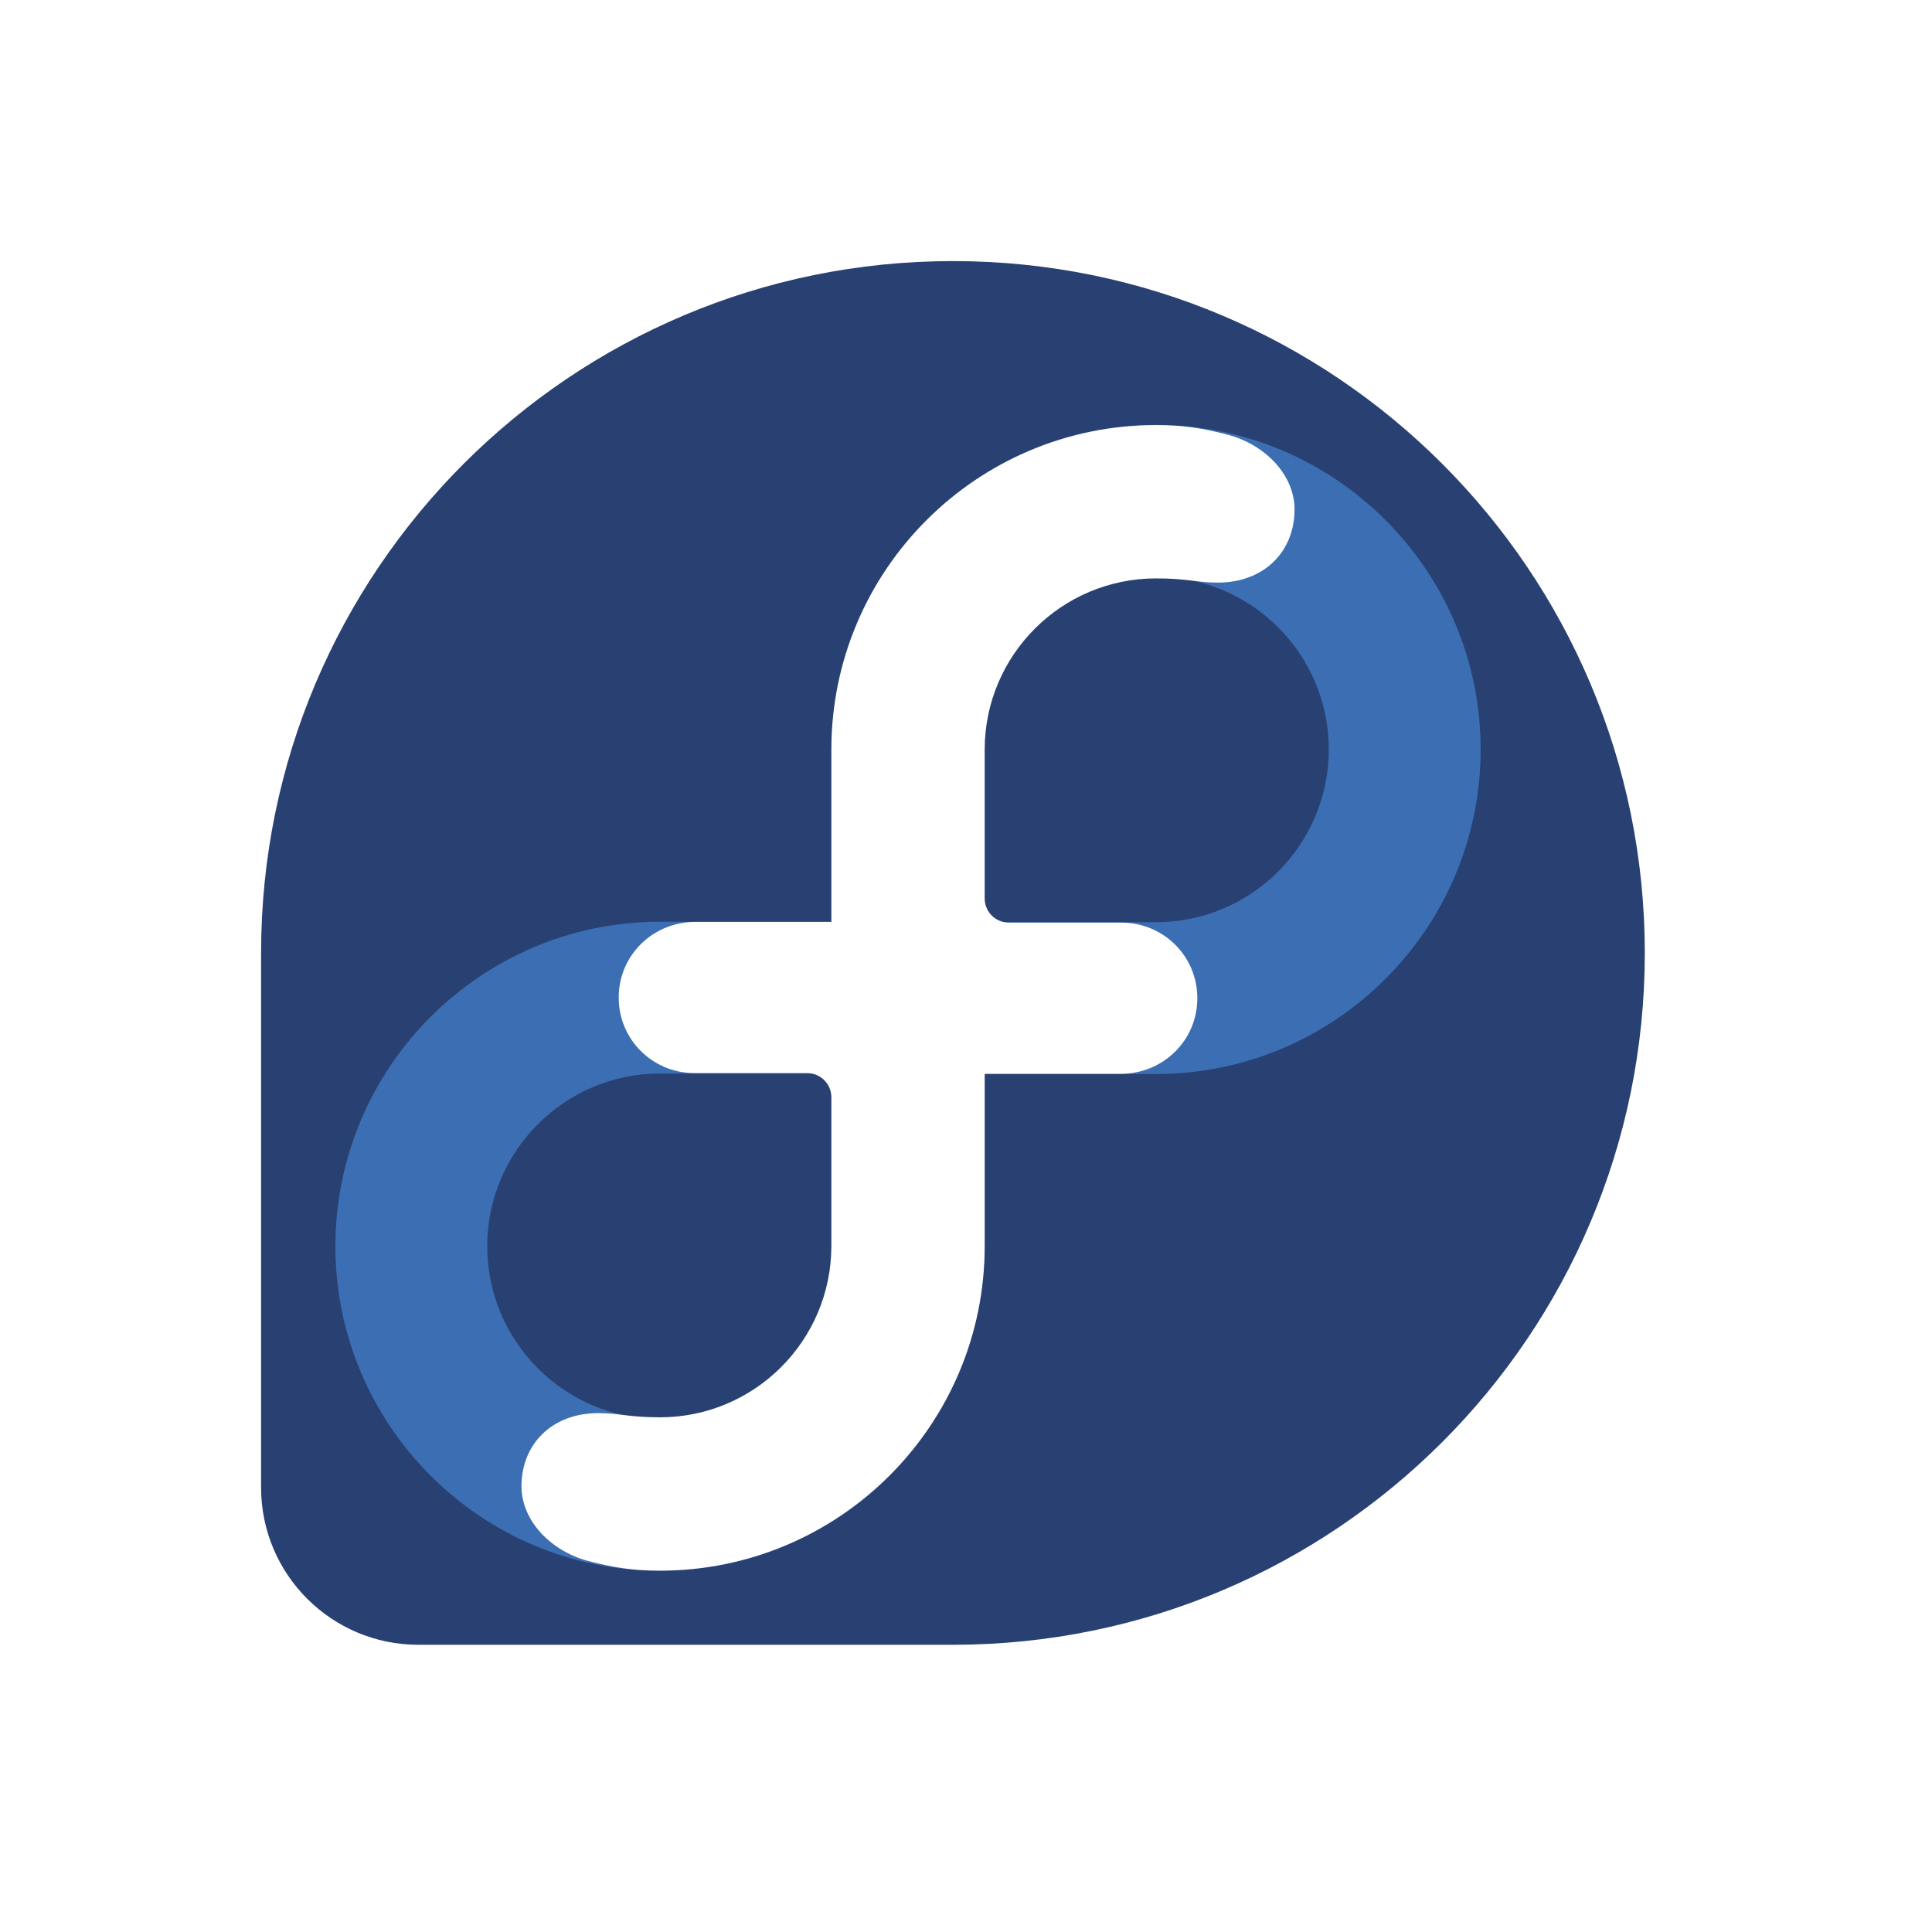
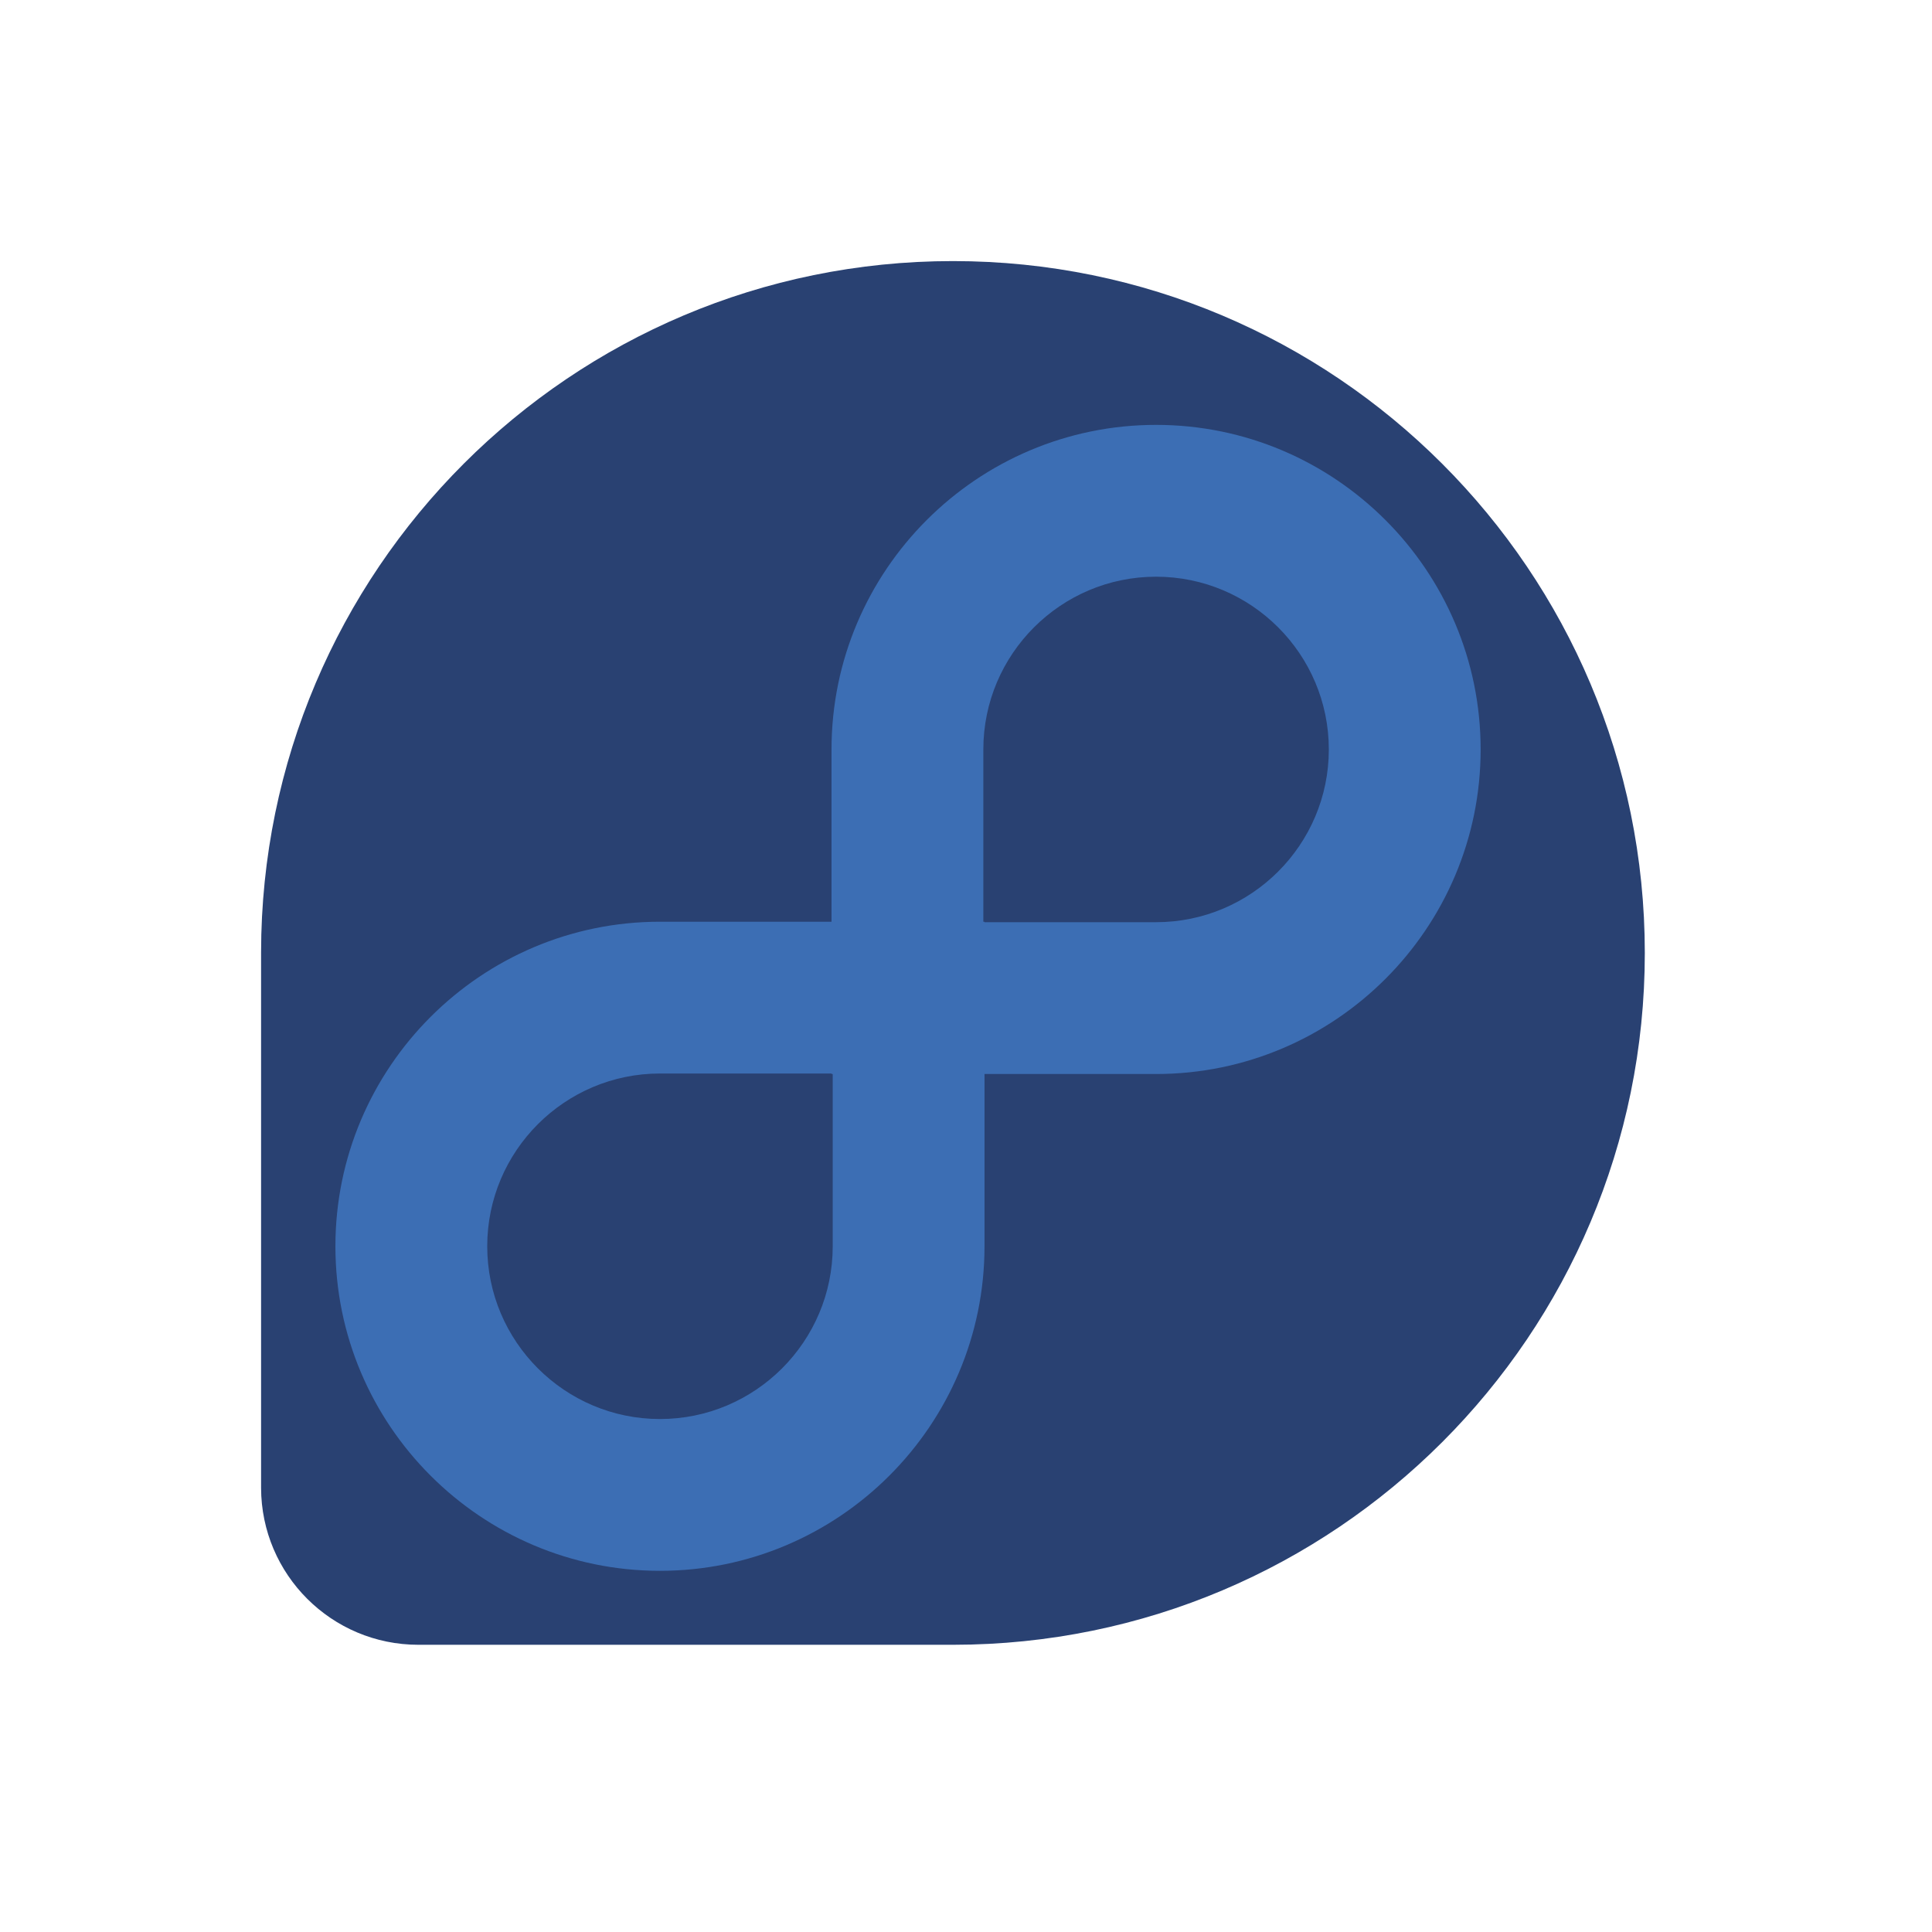
<svg xmlns="http://www.w3.org/2000/svg" width="74" height="74" viewBox="0 0 74 74" fill="none">
  <g filter="url(#filter0_d)">
    <g filter="url(#filter1_b)">
      <rect x="4" width="65.6" height="65.6" rx="6" fill="white" fill-opacity="0.13" />
    </g>
    <path d="M63 32.501C63 17.865 51.135 6 36.5 6C21.87 6 10.01 17.855 10 32.482V52.989C10.008 56.311 12.702 58.999 16.025 58.999H36.51C51.141 58.994 63 47.133 63 32.501Z" fill="#294172" />
    <path d="M44.28 12.274C37.426 12.274 31.849 17.851 31.849 24.706V31.304H25.278C18.424 31.304 12.847 36.881 12.847 43.735C12.847 50.59 18.424 56.166 25.278 56.166C32.133 56.166 37.709 50.59 37.709 43.735V37.137H44.28C51.135 37.137 56.712 31.56 56.712 24.706C56.712 17.851 51.135 12.274 44.28 12.274ZM31.895 43.735C31.895 47.383 28.927 50.352 25.278 50.352C21.63 50.352 18.662 47.383 18.662 43.735C18.662 40.087 21.63 37.118 25.278 37.118H31.849V37.137H31.895V43.735ZM44.28 31.322H37.709V31.304H37.664V24.706C37.664 21.057 40.632 18.089 44.28 18.089C47.929 18.089 50.897 21.057 50.897 24.706C50.897 28.354 47.929 31.322 44.28 31.322Z" fill="#3C6EB4" />
-     <path d="M47.028 12.652C46.063 12.399 45.322 12.282 44.28 12.282C37.412 12.282 31.843 17.851 31.843 24.719V31.311H26.634C25.01 31.311 23.697 32.588 23.698 34.209C23.698 35.82 24.996 37.102 26.603 37.102L30.916 37.102C31.428 37.102 31.843 37.517 31.843 38.028V43.732C31.837 47.353 28.899 50.286 25.278 50.286C24.052 50.286 23.748 50.126 22.91 50.126C21.151 50.126 19.974 51.305 19.974 52.926C19.975 54.268 21.124 55.421 22.531 55.789C23.496 56.041 24.236 56.159 25.278 56.159C32.147 56.159 37.716 50.59 37.716 43.722V37.13H42.925C44.549 37.13 45.861 35.853 45.86 34.232C45.86 32.621 44.562 31.339 42.955 31.339L38.643 31.338C38.397 31.339 38.161 31.241 37.987 31.068C37.813 30.894 37.716 30.659 37.715 30.413V24.709C37.722 21.087 40.659 18.154 44.28 18.154C45.507 18.154 45.811 18.315 46.648 18.315C48.407 18.315 49.584 17.136 49.584 15.514C49.584 14.173 48.434 13.02 47.028 12.652Z" fill="white" />
  </g>
  <defs>
    <filter id="filter0_d" x="0" y="0" width="73.6" height="73.6" filterUnits="userSpaceOnUse" color-interpolation-filters="sRGB">
      <feFlood flood-opacity="0" result="BackgroundImageFix" />
      <feColorMatrix in="SourceAlpha" type="matrix" values="0 0 0 0 0 0 0 0 0 0 0 0 0 0 0 0 0 0 127 0" />
      <feOffset dy="4" />
      <feGaussianBlur stdDeviation="2" />
      <feColorMatrix type="matrix" values="0 0 0 0 0 0 0 0 0 0 0 0 0 0 0 0 0 0 0.25 0" />
      <feBlend mode="normal" in2="BackgroundImageFix" result="effect1_dropShadow" />
      <feBlend mode="normal" in="SourceGraphic" in2="effect1_dropShadow" result="shape" />
    </filter>
    <filter id="filter1_b" x="-50" y="-54" width="173.6" height="173.6" filterUnits="userSpaceOnUse" color-interpolation-filters="sRGB">
      <feFlood flood-opacity="0" result="BackgroundImageFix" />
      <feGaussianBlur in="BackgroundImage" stdDeviation="27" />
      <feComposite in2="SourceAlpha" operator="in" result="effect1_backgroundBlur" />
      <feBlend mode="normal" in="SourceGraphic" in2="effect1_backgroundBlur" result="shape" />
    </filter>
  </defs>
</svg>